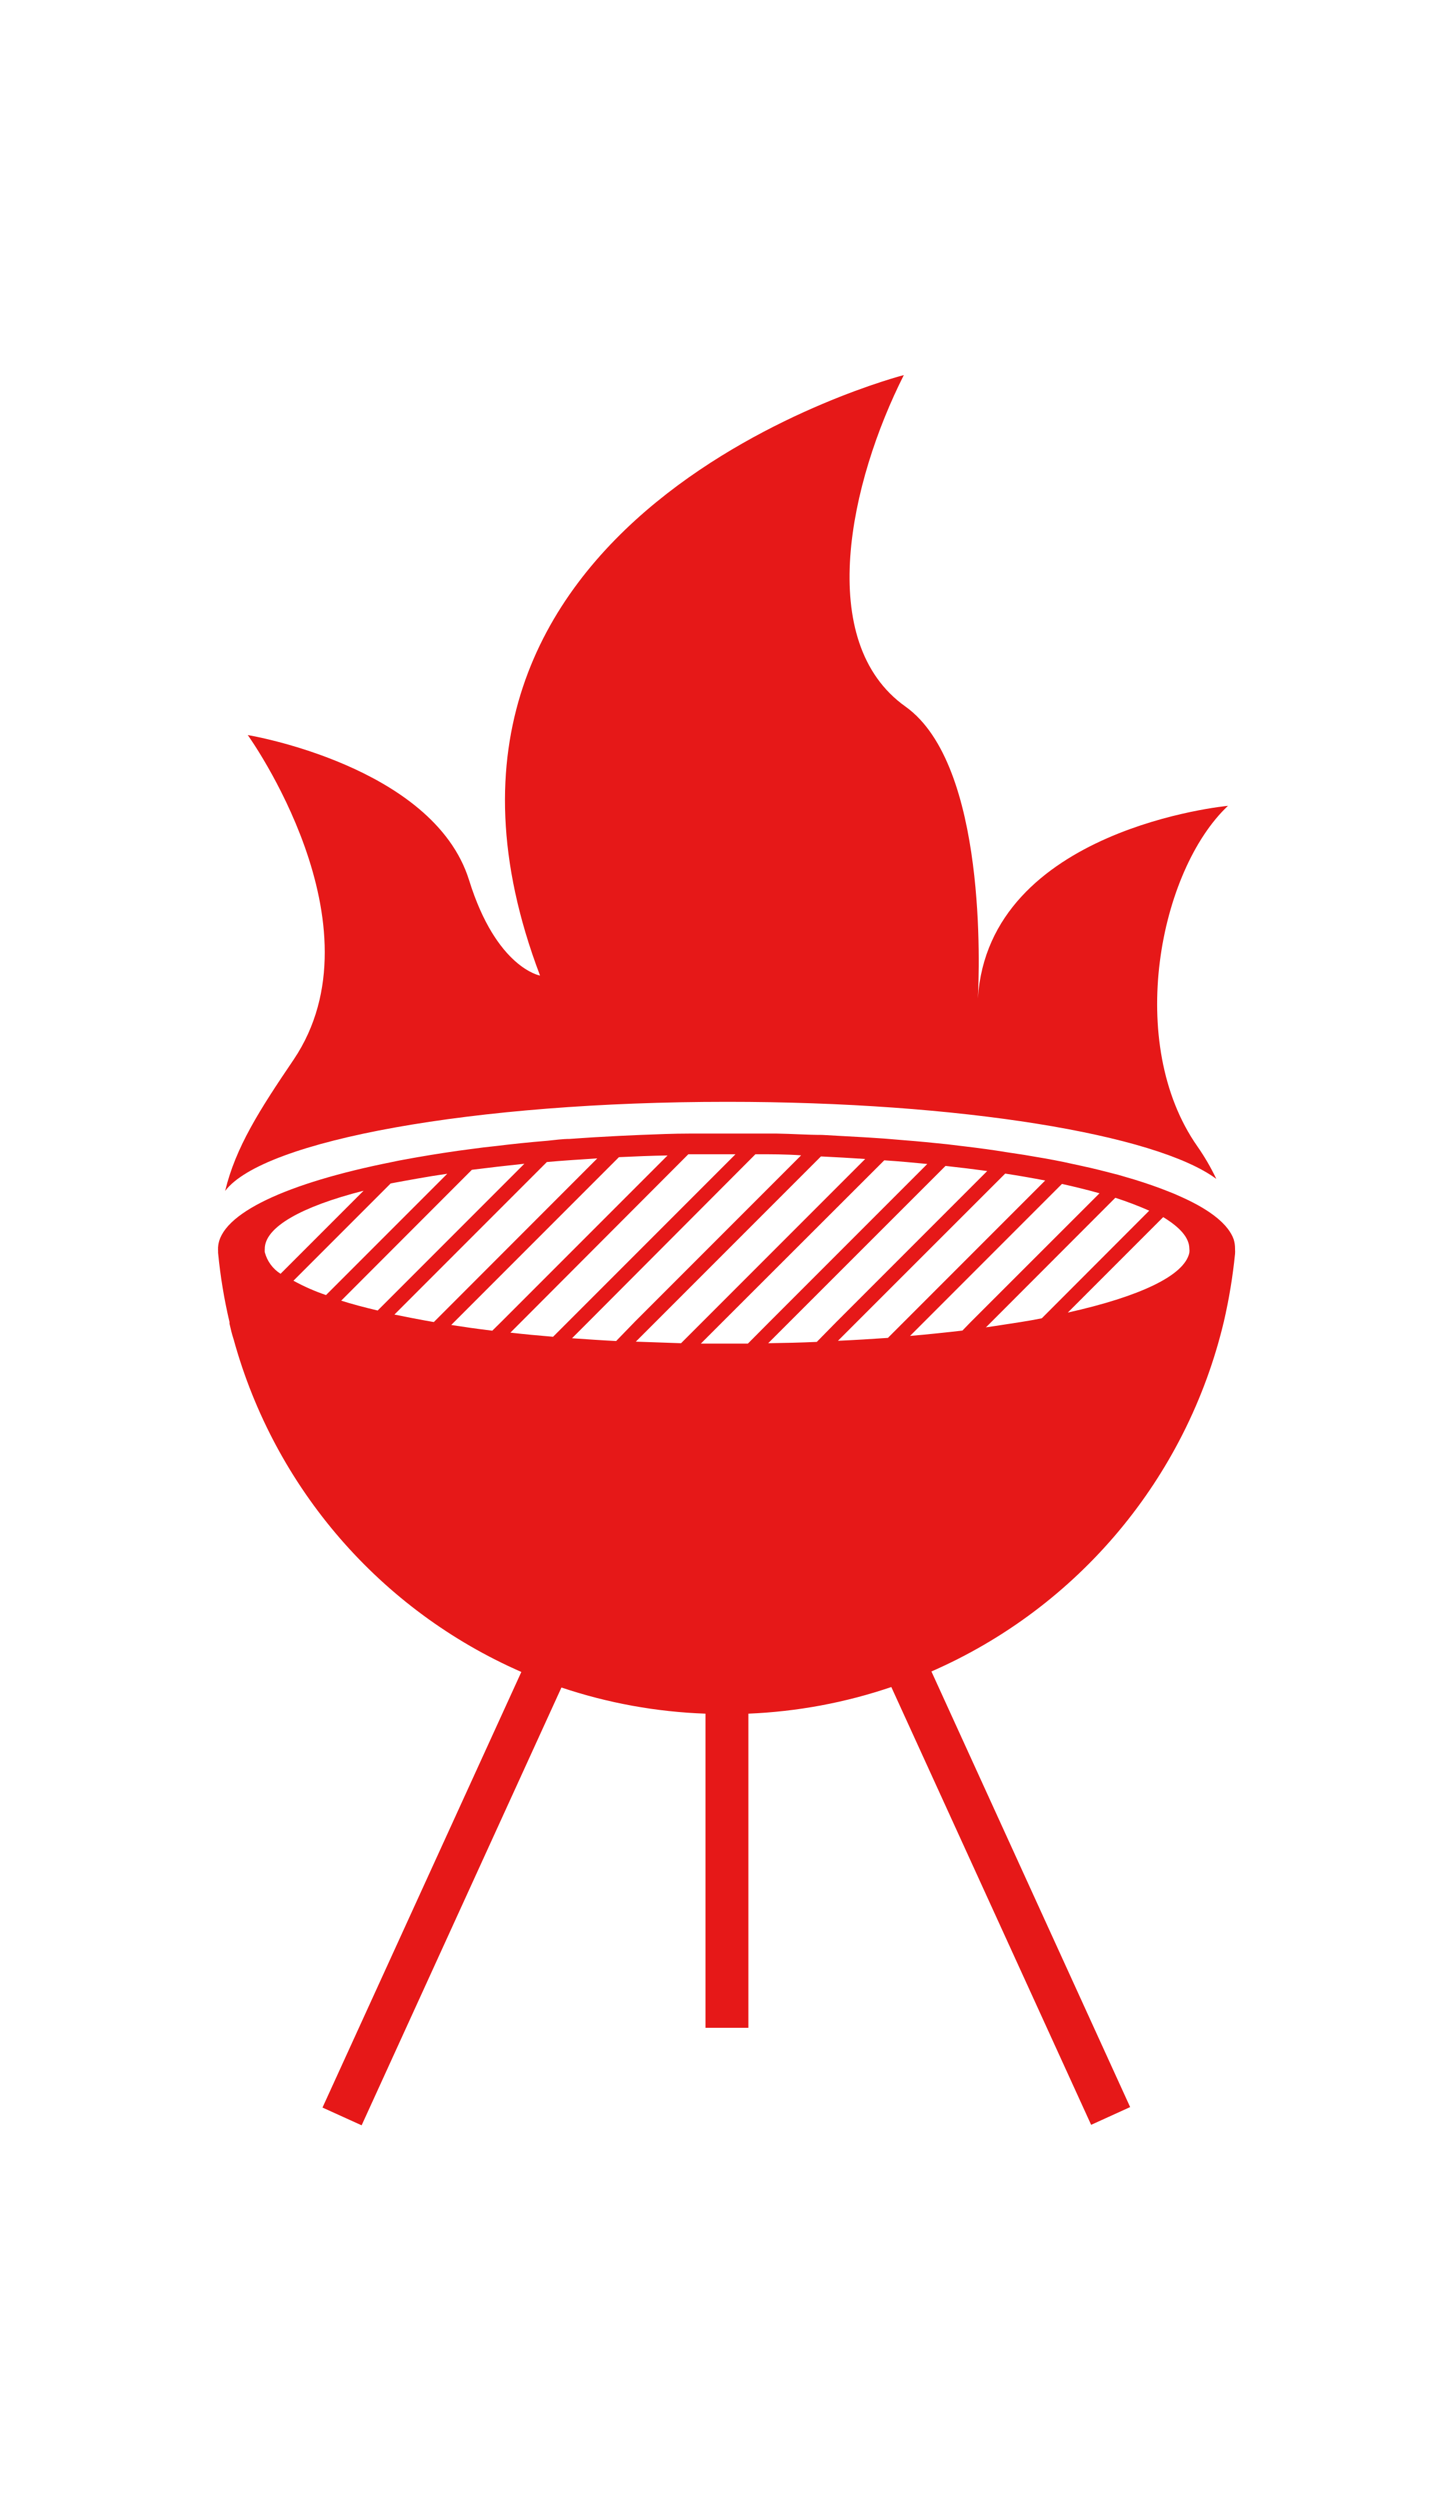
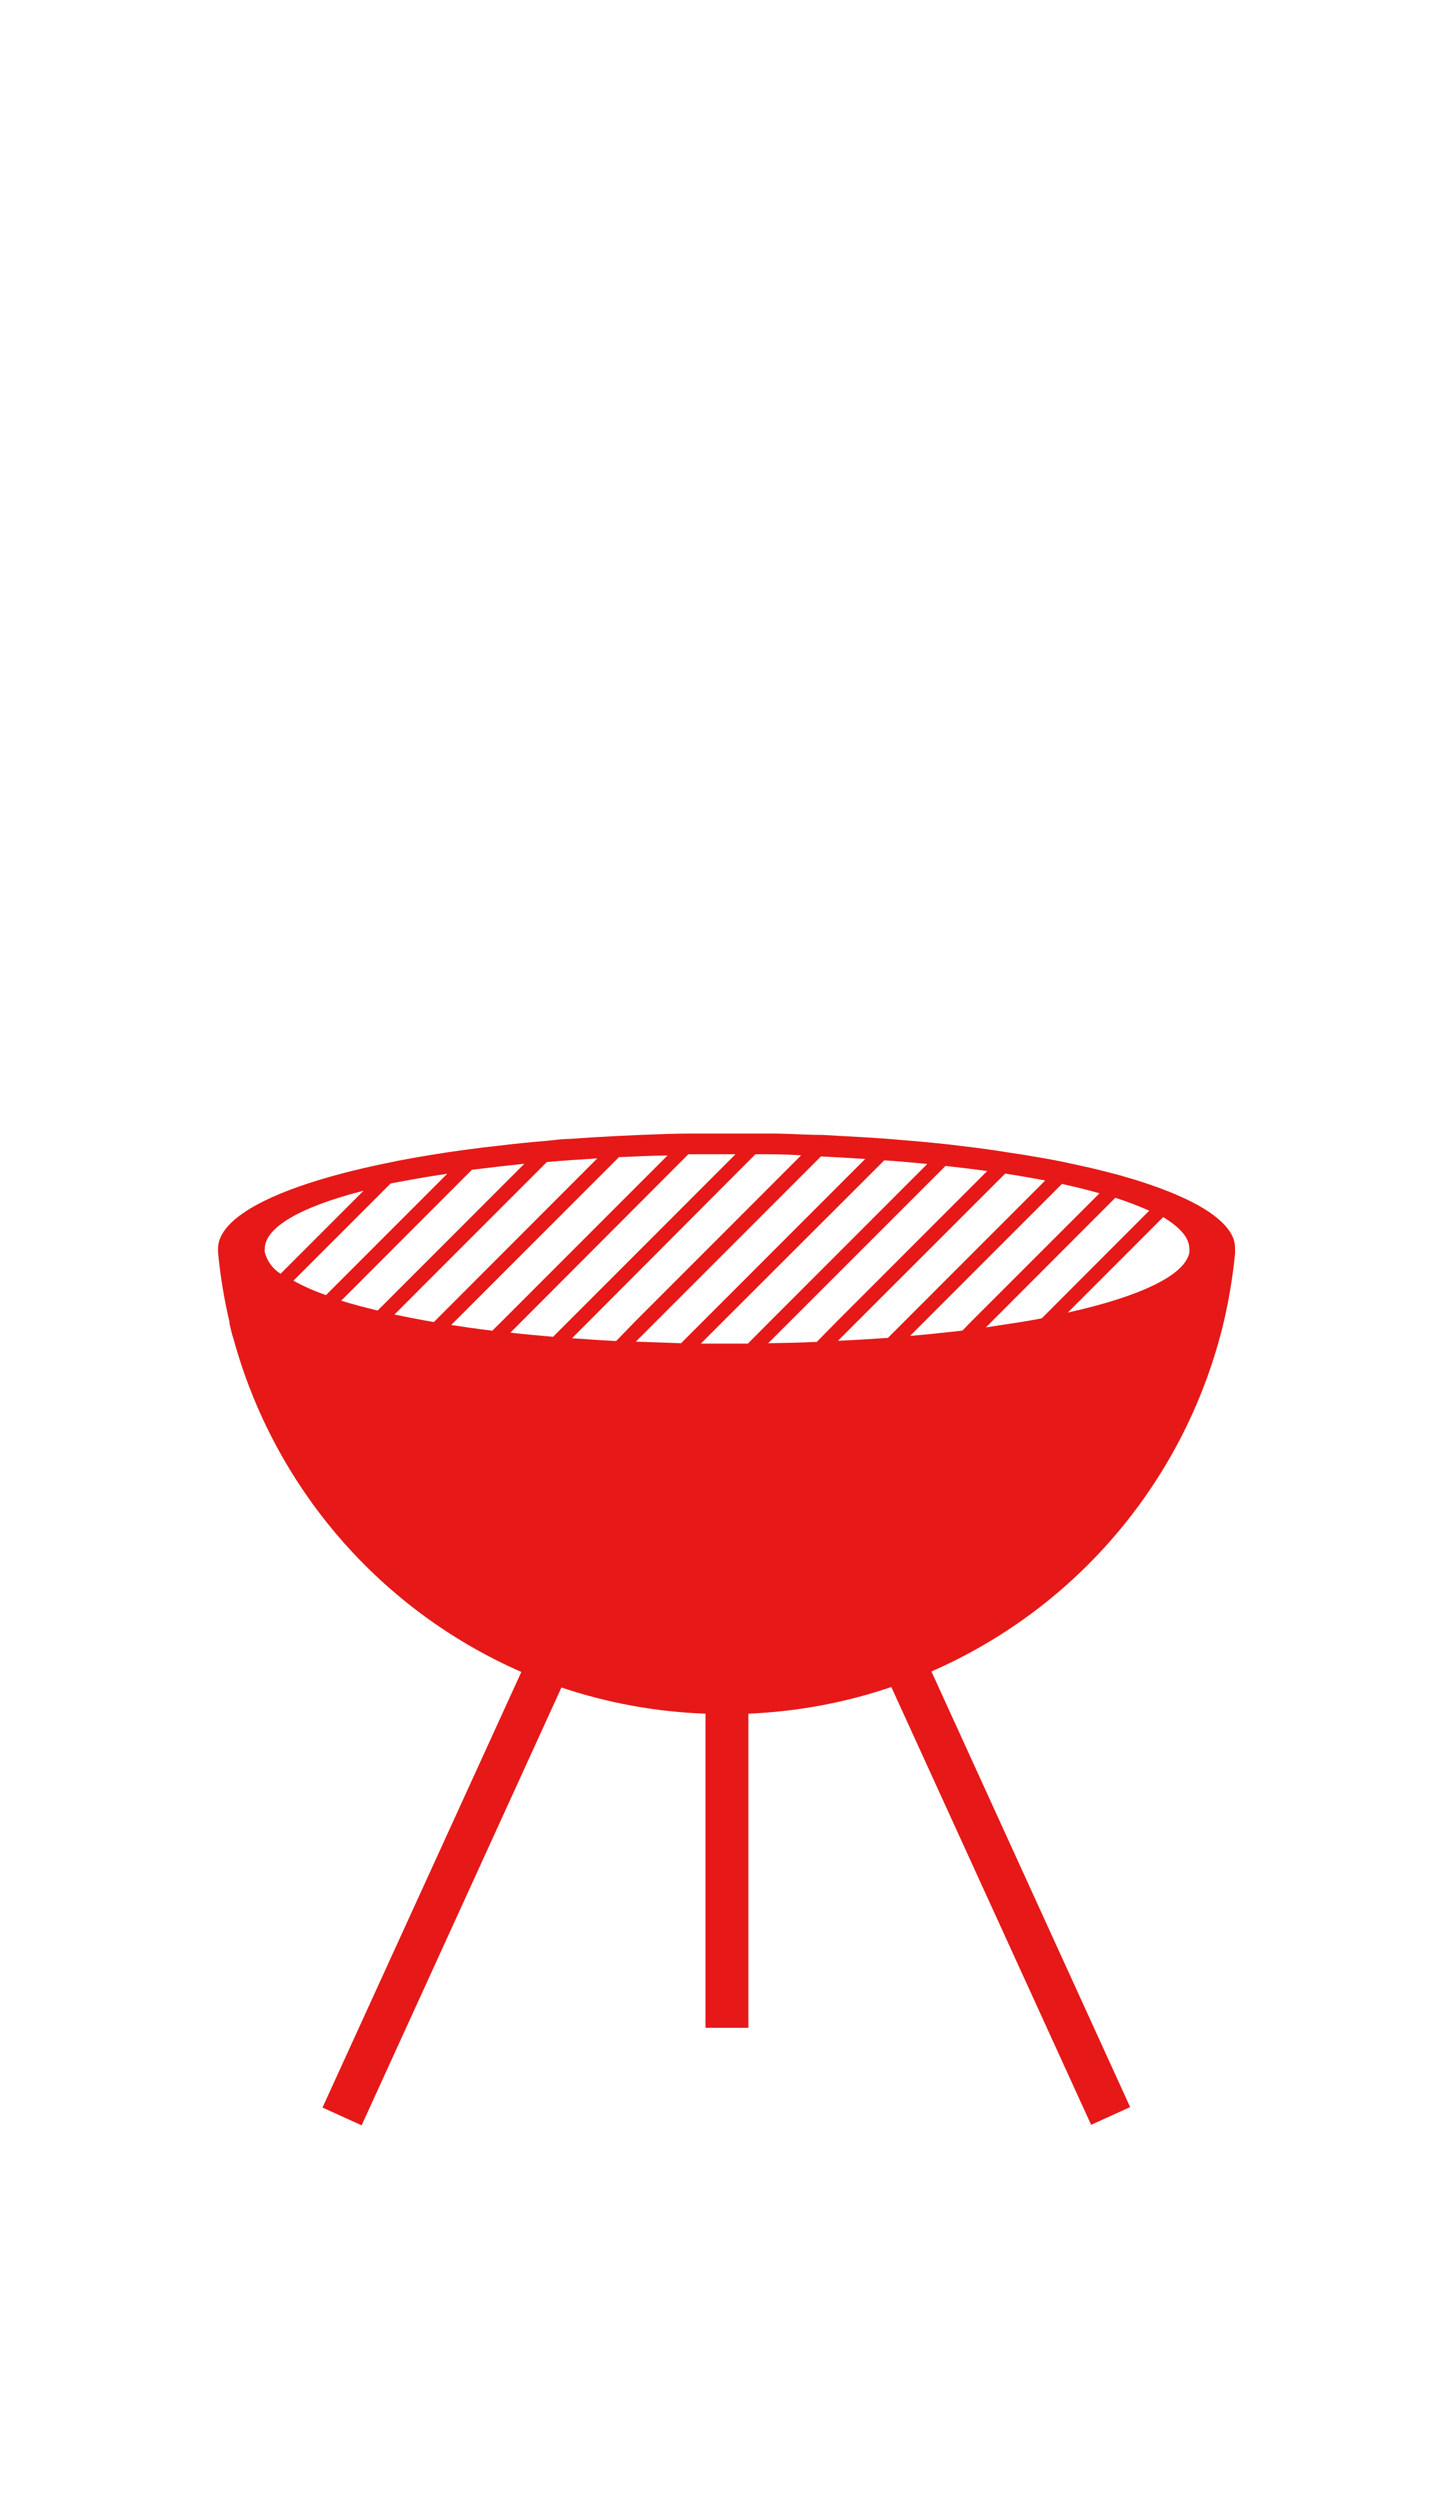
<svg xmlns="http://www.w3.org/2000/svg" width="581.47" height="1000" viewBox="0 0 581.47 1000">
  <defs />
  <path fill="#e61818" transform="matrix(4.864 0 0 4.864 -373.949 -212.239)" d="M 178.384 145.546 C 177.954 144.326 176.494 143.156 174.204 142.116 C 173.834 141.946 173.454 141.776 173.034 141.616 C 172.164 141.266 171.214 140.936 170.174 140.616 L 168.874 140.236 C 167.874 139.976 166.874 139.716 165.784 139.486 L 164.404 139.186 C 163.404 138.976 162.264 138.786 161.134 138.596 L 159.684 138.376 C 158.594 138.196 157.474 138.046 156.304 137.906 L 154.814 137.726 C 153.664 137.606 152.484 137.486 151.284 137.396 L 149.744 137.266 C 148.564 137.186 147.354 137.106 146.114 137.046 L 144.524 136.956 C 143.294 136.956 142.054 136.866 140.784 136.846 L 139.154 136.846 L 133.614 136.846 C 132.274 136.846 130.954 136.906 129.614 136.956 L 127.854 137.036 C 126.464 137.106 125.104 137.186 123.754 137.286 C 123.144 137.286 122.534 137.376 121.934 137.436 C 120.454 137.556 119.034 137.706 117.644 137.876 C 116.994 137.946 116.354 138.016 115.734 138.106 C 114.154 138.306 112.634 138.546 111.194 138.796 C 110.494 138.926 109.804 139.036 109.134 139.186 C 100.504 140.906 94.984 143.426 94.824 146.186 C 94.815 146.233 94.815 146.28 94.824 146.326 C 94.814 146.372 94.814 146.42 94.824 146.466 L 94.824 146.546 C 94.824 146.546 94.824 146.616 94.824 146.656 C 95.008 148.572 95.322 150.473 95.764 152.346 L 95.764 152.486 C 95.864 152.936 95.974 153.376 96.114 153.806 C 99.482 166.01 108.174 176.044 119.774 181.116 L 103.414 216.936 L 106.634 218.396 L 123.074 182.396 C 126.9 183.679 130.891 184.404 134.924 184.546 L 134.924 210.376 L 138.454 210.376 L 138.454 184.546 C 142.459 184.382 146.419 183.645 150.214 182.356 L 166.654 218.356 L 169.864 216.896 L 153.514 181.076 C 165.608 175.798 174.519 165.144 177.574 152.306 C 177.999 150.471 178.306 148.611 178.494 146.736 C 178.494 146.736 178.494 146.736 178.494 146.736 L 178.494 146.736 C 178.504 146.613 178.504 146.49 178.494 146.366 L 178.494 146.306 C 178.496 146.049 178.459 145.793 178.384 145.546 Z M 174.734 146.306 L 174.734 146.306 C 174.75 146.419 174.75 146.534 174.734 146.646 C 174.334 148.536 170.614 150.256 164.734 151.566 L 172.584 143.716 C 173.944 144.546 174.714 145.386 174.734 146.286 Z M 120.044 139.306 L 107.954 151.396 C 106.854 151.136 105.834 150.866 104.954 150.586 L 115.704 139.826 C 117.034 139.656 118.524 139.486 120.034 139.326 Z M 113.704 140.126 L 103.704 150.126 C 102.778 149.812 101.881 149.417 101.024 148.946 L 109.024 140.946 C 110.434 140.686 112.034 140.386 113.704 140.146 Z M 106.794 141.546 L 99.964 148.376 C 99.321 147.97 98.856 147.333 98.664 146.596 C 98.659 146.513 98.659 146.43 98.664 146.346 C 98.644 144.546 101.684 142.846 106.794 141.546 Z M 109.314 151.746 L 121.874 139.186 C 123.224 139.066 124.614 138.976 126.024 138.886 L 112.574 152.346 C 111.424 152.146 110.344 151.936 109.314 151.726 Z M 117.384 153.056 C 116.224 152.916 115.094 152.756 114.004 152.586 L 114.244 152.346 L 127.804 138.786 C 129.114 138.726 130.444 138.666 131.804 138.646 L 118.104 152.346 Z M 122.384 153.556 C 121.184 153.456 120.024 153.346 118.874 153.216 L 119.744 152.346 L 133.514 138.546 L 136.684 138.546 L 137.394 138.546 L 123.624 152.316 Z M 127.574 153.906 C 126.334 153.846 125.124 153.756 123.944 153.676 L 125.274 152.346 L 139.034 138.546 C 140.304 138.546 141.554 138.546 142.794 138.636 L 129.124 152.306 Z M 129.174 153.976 L 130.804 152.346 L 144.424 138.726 C 145.654 138.786 146.874 138.856 148.064 138.936 L 134.654 152.346 L 132.914 154.086 C 131.664 154.046 130.424 153.996 129.194 153.956 Z M 138.414 154.116 L 134.544 154.116 L 136.314 152.346 L 149.634 139.046 C 150.844 139.126 152.034 139.236 153.174 139.346 L 140.174 152.346 Z M 144.084 153.976 C 142.784 154.036 141.454 154.066 140.084 154.086 L 154.674 139.506 C 155.854 139.636 157.004 139.776 158.104 139.926 L 145.684 152.346 Z M 149.934 153.646 C 148.604 153.736 147.224 153.826 145.824 153.886 L 147.364 152.346 L 159.584 140.136 C 160.744 140.316 161.834 140.506 162.874 140.706 L 151.234 152.346 Z M 156.064 153.046 C 154.684 153.206 153.244 153.356 151.754 153.486 L 164.254 140.986 L 164.254 140.986 C 165.364 141.236 166.384 141.486 167.344 141.756 L 156.744 152.346 Z M 157.984 152.796 L 158.434 152.346 L 168.644 142.126 C 169.592 142.432 170.523 142.786 171.434 143.186 L 162.594 152.036 C 162.034 152.146 161.444 152.256 160.854 152.346 C 159.954 152.476 159.034 152.636 158.034 152.776 Z" />
-   <path fill="#e61818" transform="matrix(4.864 0 0 4.864 -373.949 -212.239)" d="M 101.034 130.776 C 98.254 134.876 96.274 137.956 95.404 141.566 C 98.514 137.416 115.814 134.236 136.704 134.236 C 155.884 134.236 172.034 136.916 176.954 140.576 C 176.509 139.641 175.987 138.745 175.394 137.896 C 169.444 129.406 172.274 115.206 177.914 109.896 C 177.914 109.896 158.214 111.736 157.334 125.746 C 157.454 123.456 158.104 106.546 151.394 101.746 C 143.864 96.416 146.824 83.236 151.244 74.476 C 151.244 74.476 106.884 85.896 121.314 123.856 C 121.314 123.856 117.724 123.246 115.474 116.006 C 112.534 106.596 97.264 104.076 97.264 104.076 C 97.264 104.076 108.514 119.686 101.034 130.776 Z" />
</svg>